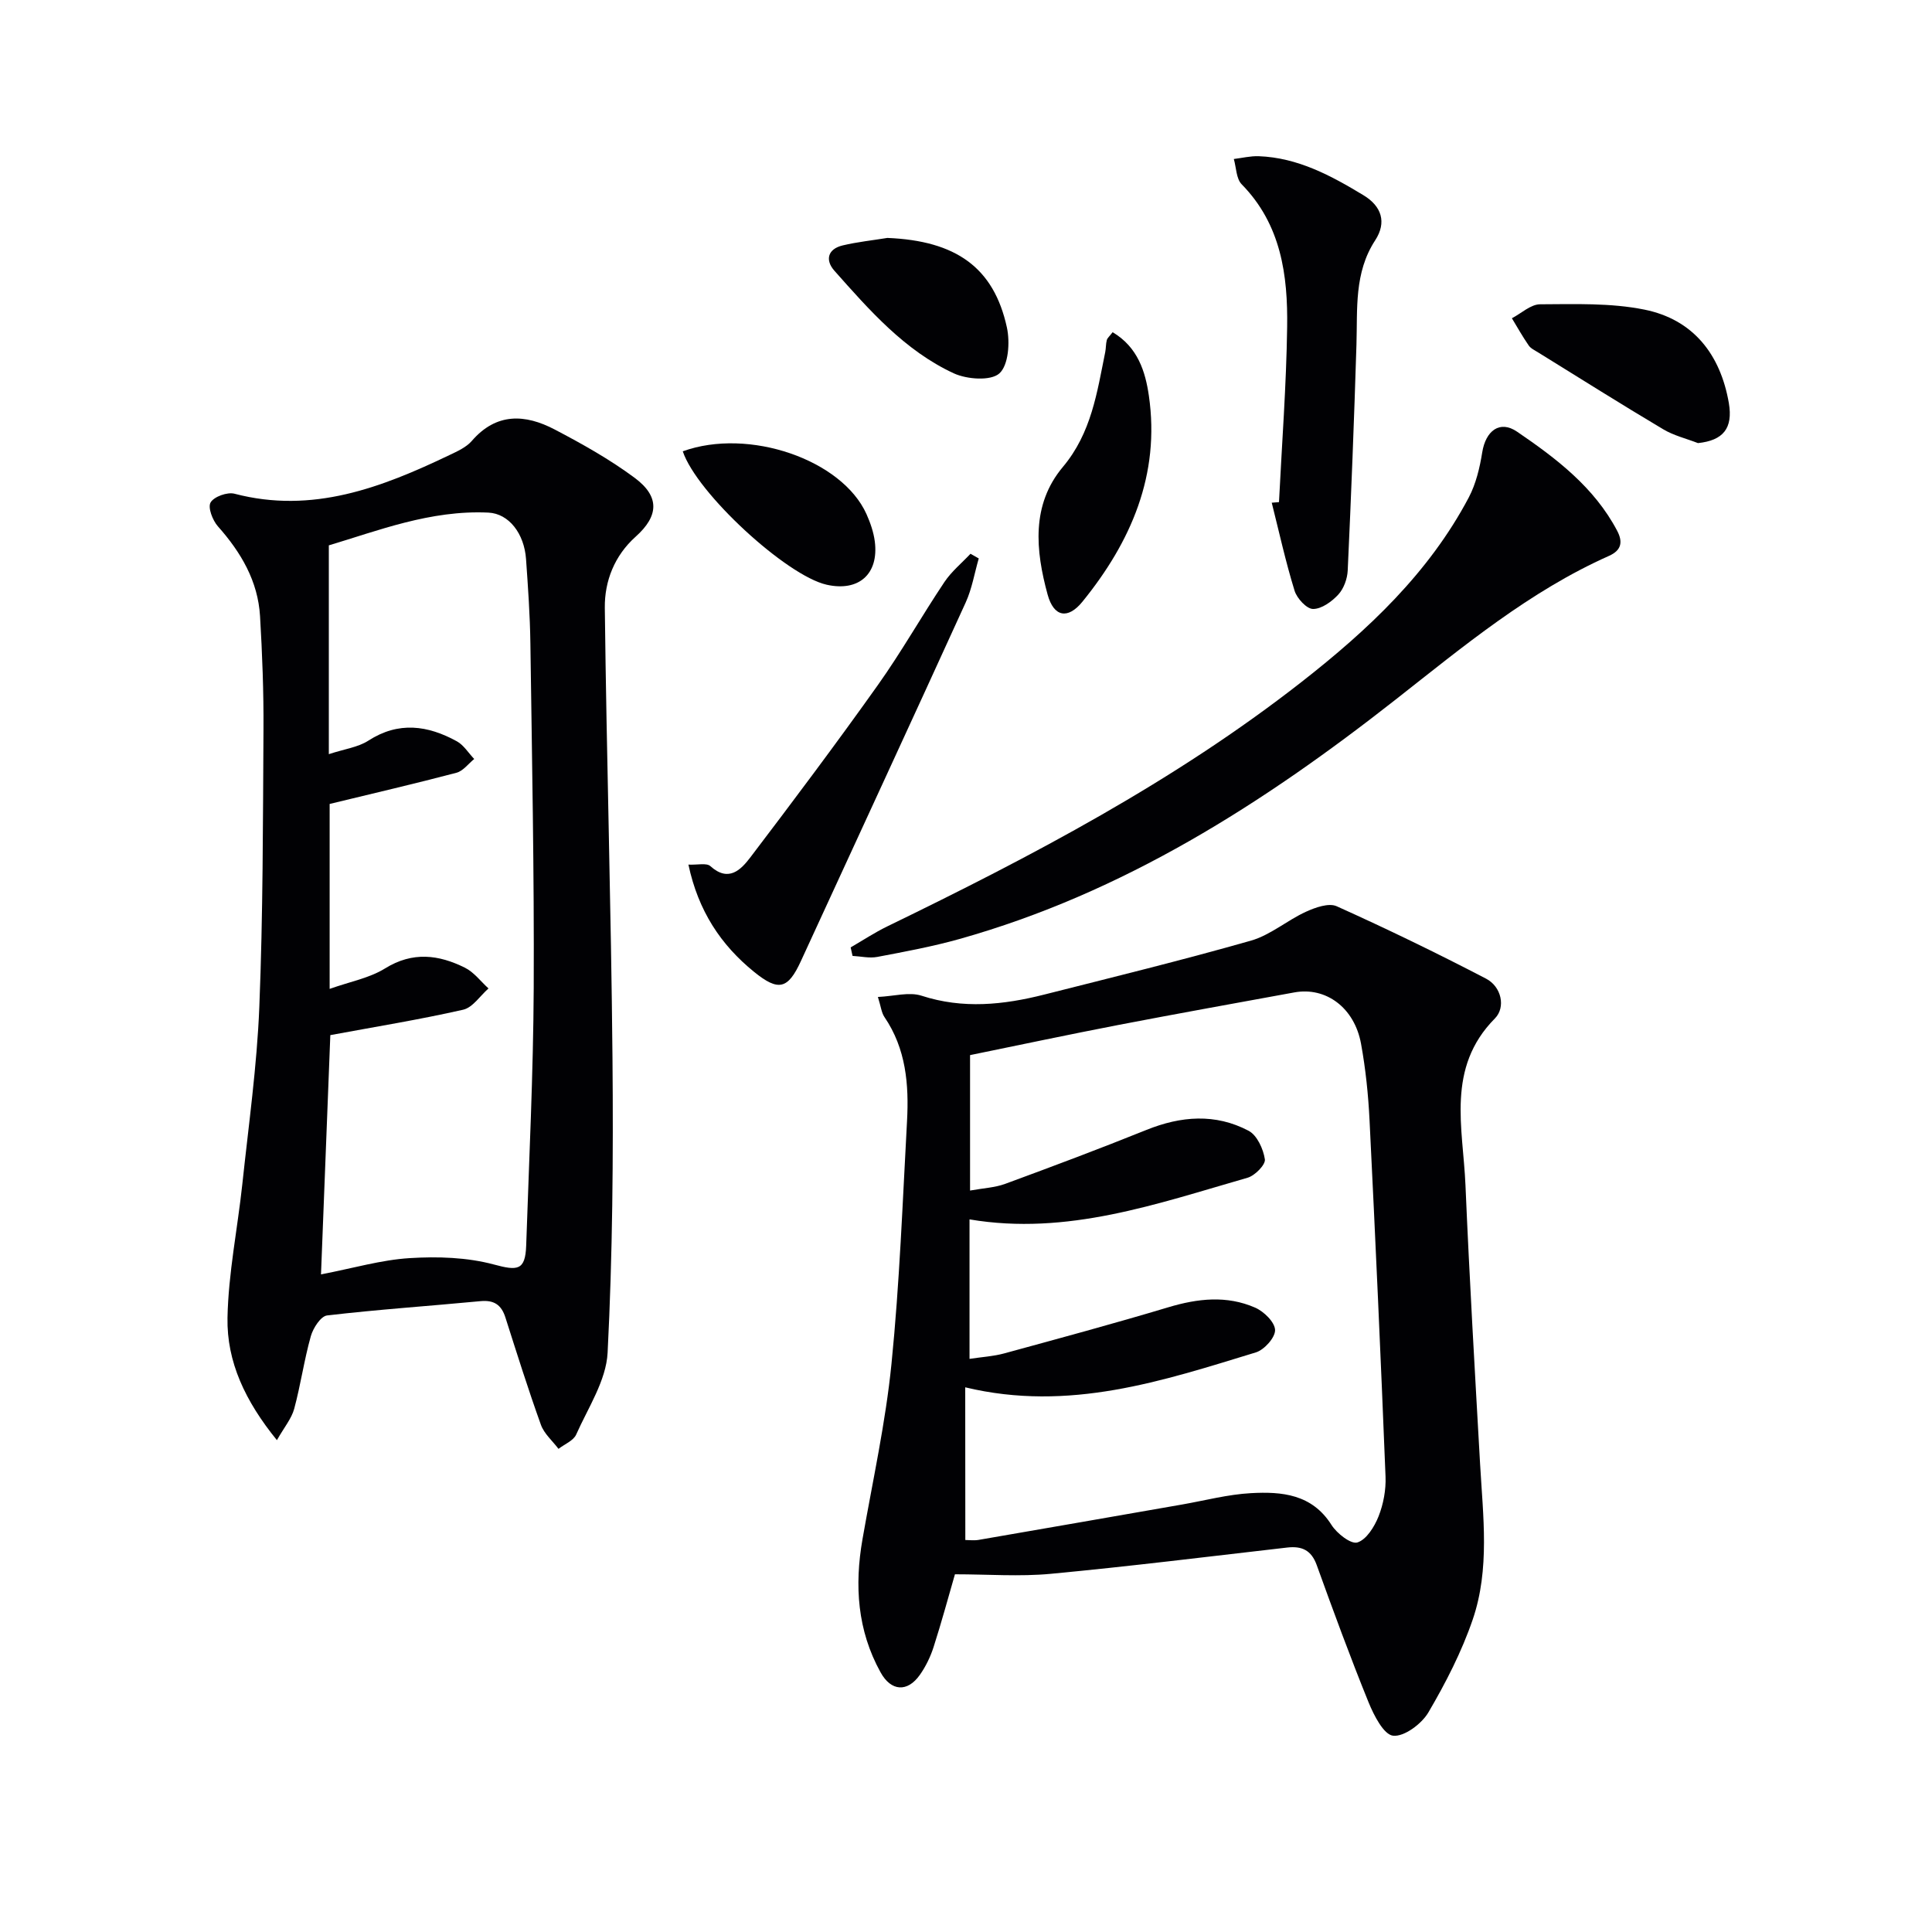
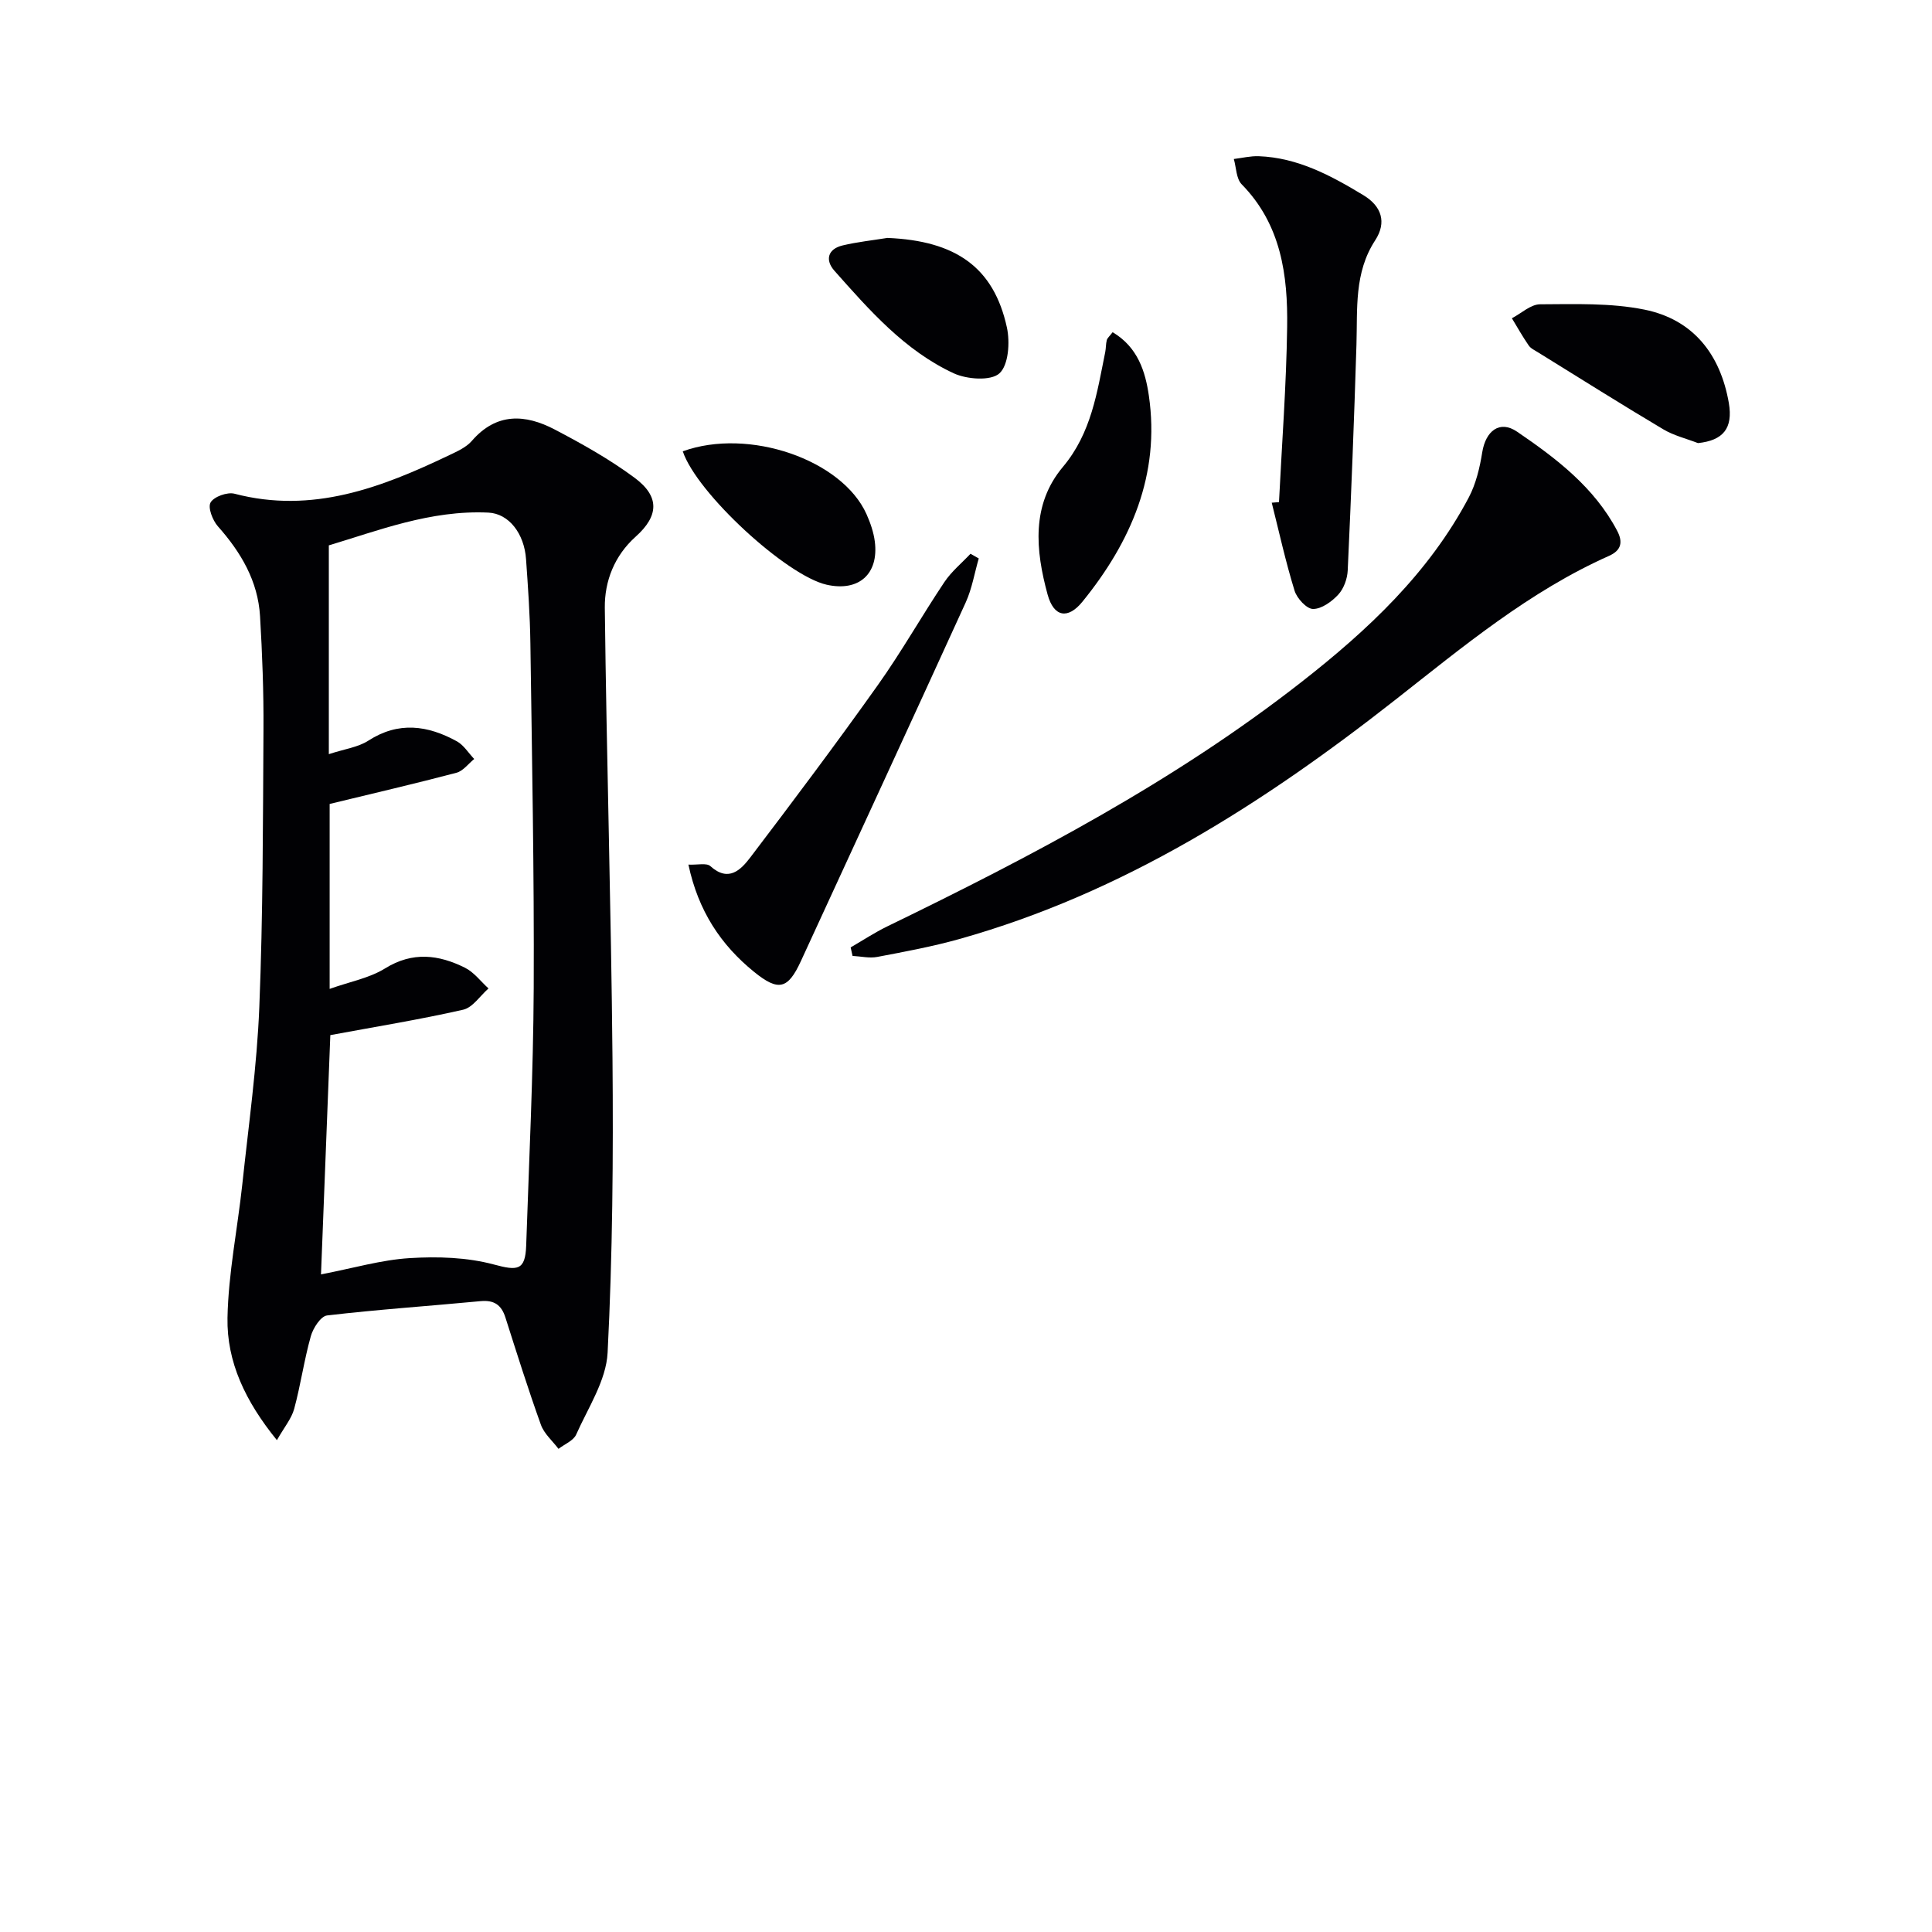
<svg xmlns="http://www.w3.org/2000/svg" enable-background="new 0 0 400 400" viewBox="0 0 400 400">
  <g fill="#010104">
-     <path d="m197.71 325.94c-1.34 4.63-2.76 9.88-4.42 15.06-.65 2.02-1.62 4.03-2.84 5.76-2.58 3.66-5.97 3.42-8.14-.52-4.81-8.69-5.42-17.96-3.74-27.57 2.11-12.08 4.78-24.12 6-36.29 1.68-16.7 2.3-33.5 3.22-50.27.41-7.56-.2-14.98-4.68-21.55-.61-.9-.72-2.14-1.35-4.15 3.32-.15 6.46-1.09 9.03-.26 8.58 2.79 16.97 1.9 25.39-.23 14.3-3.62 28.63-7.13 42.81-11.17 4.03-1.15 7.49-4.2 11.39-5.98 1.94-.89 4.73-1.88 6.37-1.14 10.44 4.7 20.76 9.7 30.92 14.99 3.21 1.67 4.1 5.94 1.84 8.23-10.15 10.25-6.6 22.65-6.1 34.52.82 19.27 1.94 38.52 3.03 57.77.61 10.79 2.04 21.7-1.52 32.14-2.29 6.7-5.6 13.14-9.19 19.26-1.4 2.38-5.01 5.07-7.3 4.82-1.95-.21-3.99-4.23-5.09-6.93-3.8-9.37-7.29-18.86-10.72-28.38-1.12-3.11-3.08-3.99-6.1-3.65-16.31 1.87-32.61 3.9-48.95 5.44-6.48.61-13.06.1-19.86.1zm2.15-7.1c.76 0 1.78.14 2.74-.02 14.06-2.42 28.11-4.88 42.16-7.33 4.74-.83 9.46-2.09 14.24-2.35 6.38-.35 12.63.19 16.67 6.58 1.12 1.77 4.03 4.04 5.36 3.63 1.87-.58 3.53-3.25 4.38-5.39 1.01-2.55 1.56-5.51 1.45-8.25-.98-24.59-2.09-49.18-3.31-73.76-.26-5.3-.81-10.63-1.76-15.84-1.36-7.49-7.28-11.84-13.82-10.64-12.08 2.21-24.17 4.38-36.23 6.7-10.38 2-20.72 4.2-30.9 6.28v28.04c2.76-.5 5.13-.6 7.26-1.38 9.79-3.6 19.57-7.27 29.25-11.17 7.16-2.89 14.28-3.45 21.15.17 1.76.92 3.06 3.78 3.38 5.92.16 1.11-2.07 3.38-3.59 3.81-18.75 5.38-37.34 12.04-57.56 8.62v28.88c2.64-.4 4.97-.53 7.17-1.13 11.35-3.1 22.71-6.17 33.98-9.55 6.09-1.83 12.1-2.5 17.98.07 1.81.79 4.08 3 4.13 4.63.05 1.55-2.23 4.11-3.98 4.64-19.34 5.91-38.66 12.39-60.17 7.23.02 10.61.02 20.87.02 31.61z" />
    <path d="m57.33 298.17c-6.56-8.07-10.4-16.23-10.23-25.34.18-9.23 2.08-18.43 3.07-27.66 1.3-12.22 3.03-24.44 3.52-36.7.77-19.13.74-38.29.86-57.44.05-7.81-.25-15.64-.71-23.44-.43-7.28-3.94-13.23-8.72-18.61-1.1-1.24-2.13-3.91-1.52-4.95.7-1.21 3.47-2.2 4.95-1.81 16.13 4.23 30.43-1.27 44.52-8.01 1.64-.78 3.46-1.6 4.61-2.92 5.1-5.9 11.07-5.56 17.16-2.37 5.71 2.99 11.4 6.18 16.56 10.01 5.24 3.89 4.99 7.9.21 12.18-4.39 3.93-6.45 9.2-6.39 14.72.36 31.12 1.31 62.24 1.59 93.36.18 20.29.02 40.6-1.01 60.86-.29 5.76-4.04 11.4-6.51 16.96-.57 1.28-2.41 1.99-3.66 2.96-1.24-1.65-2.97-3.12-3.64-4.98-2.64-7.34-4.98-14.79-7.35-22.22-.83-2.61-2.35-3.65-5.16-3.38-10.59 1.01-21.2 1.72-31.76 2.96-1.31.15-2.9 2.62-3.37 4.3-1.39 4.94-2.1 10.08-3.44 15.03-.55 2.03-2.06 3.81-3.58 6.49zm9.13-34.32c6.7-1.29 12.49-3.01 18.36-3.37 5.79-.36 11.88-.17 17.43 1.32 4.87 1.31 6.51 1.29 6.69-3.9.6-17.78 1.47-35.56 1.56-53.34.11-23.8-.36-47.6-.69-71.39-.08-5.81-.49-11.62-.9-17.42-.37-5.25-3.52-9.41-7.79-9.62-12.02-.57-22.98 3.79-33.04 6.78v43.23c3.25-1.07 6.06-1.42 8.19-2.8 6.26-4.04 12.31-3.16 18.32.14 1.43.79 2.4 2.42 3.59 3.66-1.21.98-2.29 2.48-3.67 2.85-8.54 2.25-17.15 4.25-26.26 6.46v38.29c4.2-1.5 8.24-2.23 11.49-4.25 5.7-3.53 11.09-2.84 16.53-.13 1.87.93 3.26 2.83 4.87 4.29-1.74 1.52-3.27 3.95-5.25 4.4-8.97 2.04-18.07 3.51-27.5 5.26-.62 15.62-1.26 32.32-1.93 49.54z" />
    <path d="m176.12 196.15c2.52-1.46 4.97-3.08 7.58-4.35 29.96-14.55 59.41-29.99 85.77-50.61 13.71-10.72 26.35-22.54 34.62-38.19 1.49-2.83 2.28-6.16 2.79-9.35.71-4.43 3.61-6.74 7.22-4.27 8.1 5.52 15.97 11.5 20.71 20.5 1.21 2.29.93 4.05-1.69 5.21-16.46 7.33-30.17 18.76-44.17 29.75-27.39 21.51-56.4 40.05-90.34 49.58-5.57 1.56-11.29 2.62-16.98 3.7-1.64.31-3.41-.12-5.12-.21-.12-.59-.25-1.17-.39-1.76z" />
    <path d="m264.8 103.96c.6-12.07 1.52-24.14 1.69-36.23.16-10.76-1.25-21.25-9.41-29.57-1.14-1.16-1.12-3.46-1.63-5.24 1.72-.21 3.44-.64 5.15-.58 8.1.3 14.98 4.02 21.69 8.08 3.76 2.27 4.85 5.61 2.43 9.33-4.39 6.72-3.65 14.19-3.88 21.6-.48 15.59-1.09 31.18-1.81 46.76-.08 1.72-.81 3.75-1.95 4.99-1.34 1.45-3.45 2.99-5.23 2.98-1.31 0-3.33-2.18-3.82-3.77-1.85-5.99-3.2-12.14-4.73-18.23.5-.04 1-.08 1.5-.12z" />
    <path d="m202.64 115.62c-.88 3.04-1.4 6.25-2.7 9.11-11.3 24.79-22.75 49.52-34.13 74.27-2.67 5.8-4.62 6.32-9.67 2.23-6.92-5.61-11.57-12.64-13.61-22.22 1.87.09 3.75-.4 4.54.31 3.78 3.41 6.33.75 8.28-1.81 8.94-11.76 17.81-23.59 26.37-35.63 4.91-6.9 9.09-14.32 13.8-21.36 1.46-2.19 3.59-3.93 5.41-5.87.57.32 1.14.64 1.71.97z" />
    <path d="m351.55 91.74c-2.42-.94-5.03-1.56-7.23-2.88-8.69-5.17-17.24-10.56-25.84-15.88-.7-.44-1.55-.82-1.99-1.47-1.25-1.81-2.33-3.74-3.47-5.62 1.95-1.01 3.89-2.88 5.84-2.89 7.21-.03 14.59-.31 21.59 1.1 10.11 2.04 15.74 9.26 17.49 19.35.89 5.26-1.2 7.74-6.39 8.29z" />
    <path d="m230.36 68.78c5.24 3.11 6.78 8.2 7.5 13.14 2.37 16.35-3.7 30.27-13.75 42.65-3.03 3.73-5.94 3.17-7.21-1.46-2.5-9.13-3.43-18.59 3.16-26.44 5.91-7.04 7.07-15.42 8.77-23.79.16-.81.11-1.67.32-2.46.11-.44.56-.79 1.21-1.64z" />
    <path d="m141.36 93.44c13.66-4.95 32.98 1.73 38.04 13.01.8 1.79 1.47 3.73 1.72 5.66.86 6.75-3.33 10.44-9.97 8.95-8.33-1.88-26.89-18.95-29.79-27.62z" />
    <path d="m183.72 49.26c14.18.58 22.04 6.1 24.75 18.55.66 3.05.34 7.79-1.56 9.5-1.78 1.6-6.72 1.24-9.45-.02-10.14-4.7-17.44-13.05-24.71-21.24-1.95-2.2-1.39-4.5 1.72-5.24 3.03-.72 6.16-1.05 9.25-1.55z" />
  </g>
</svg>